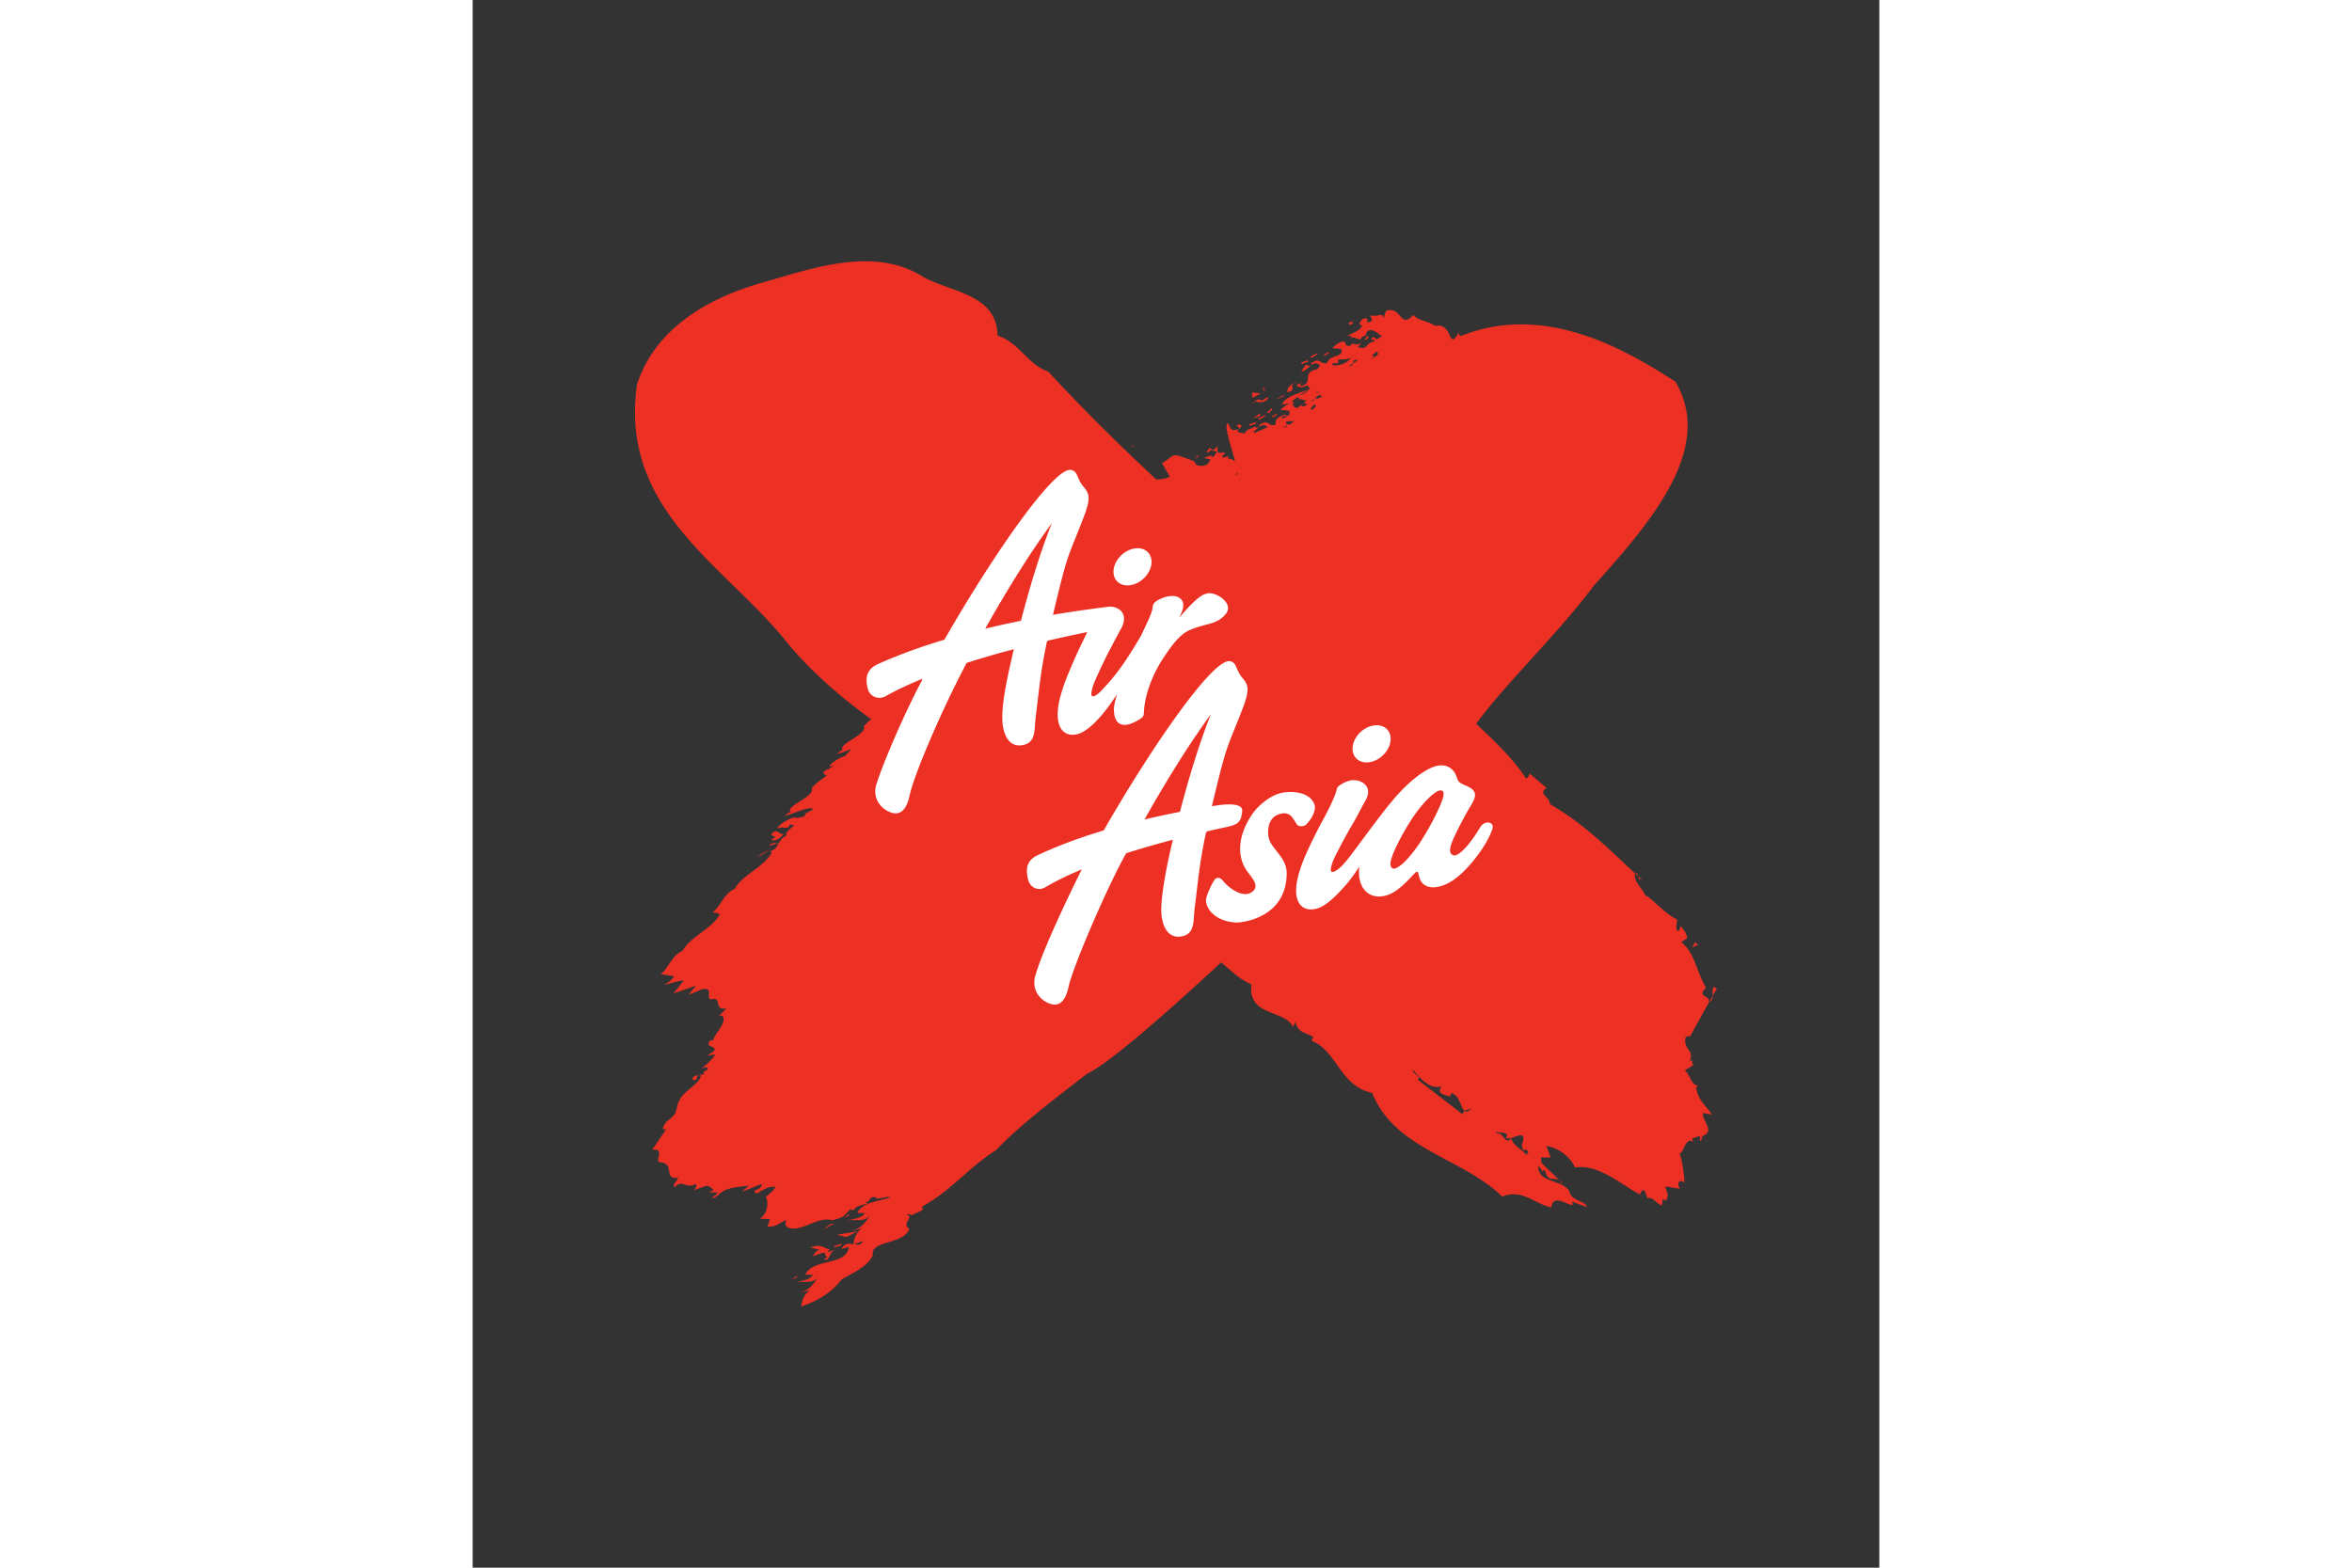
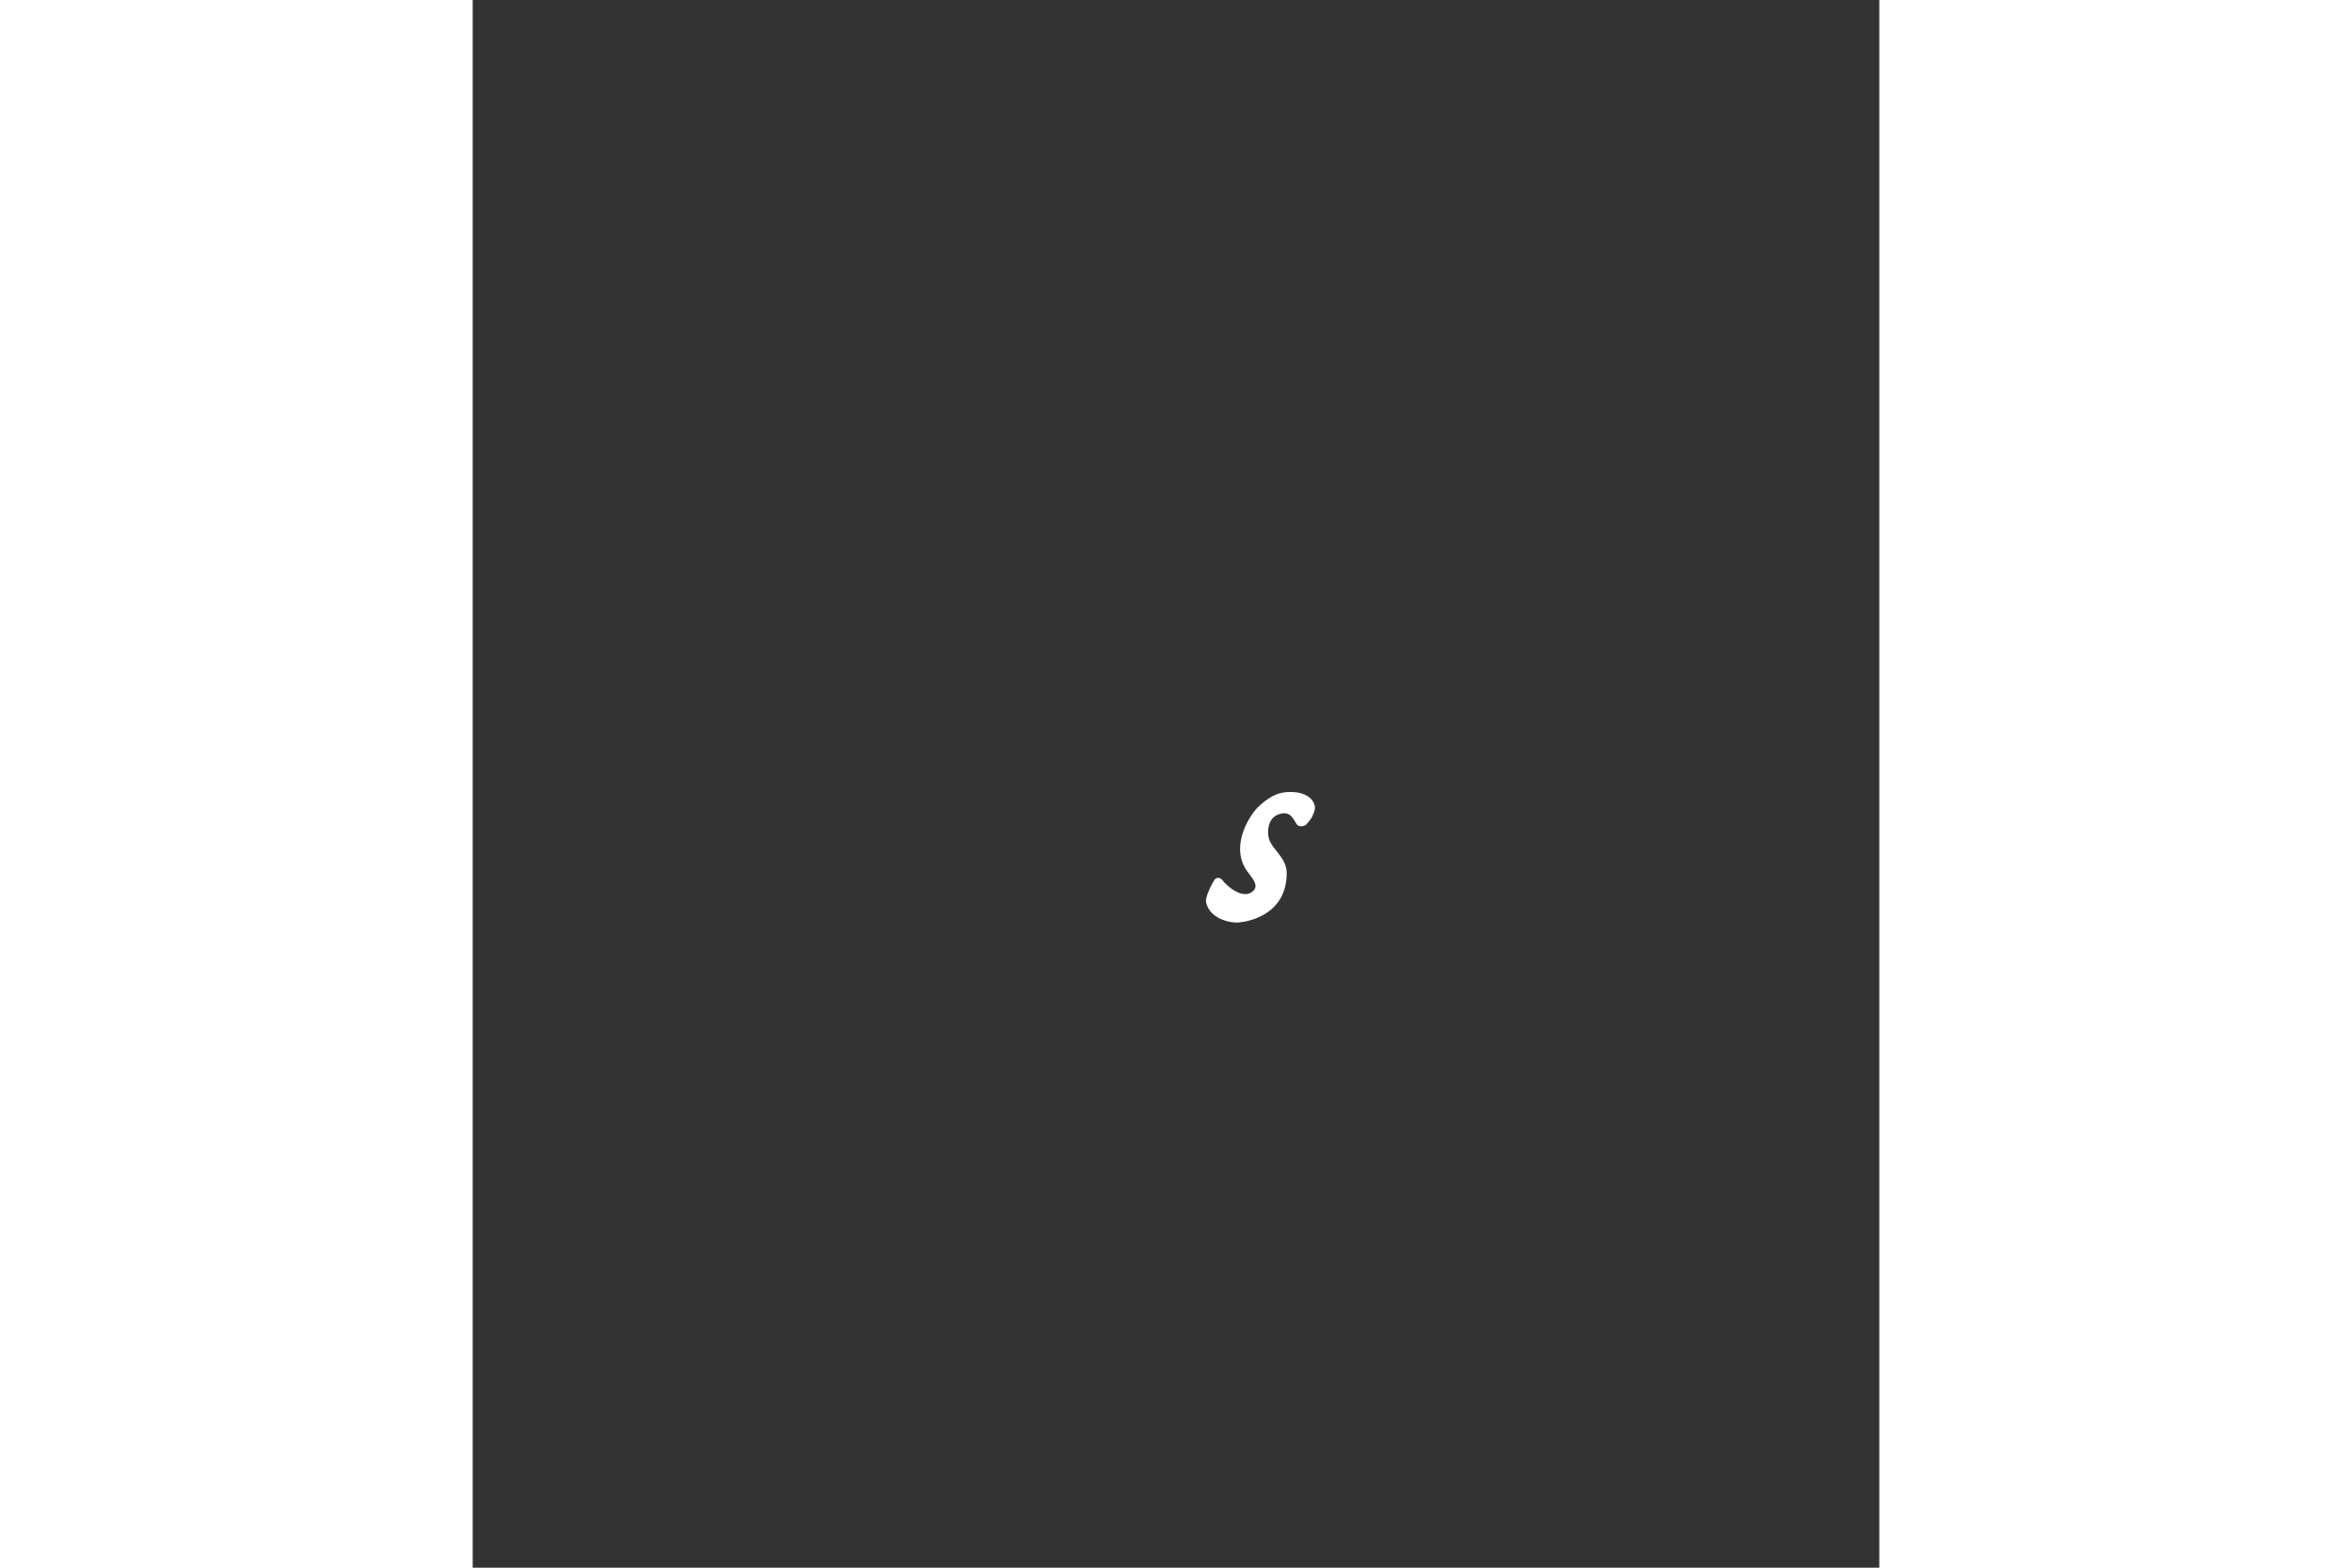
<svg xmlns="http://www.w3.org/2000/svg" height="800" width="1200" viewBox="-43.5 -70.042 376.999 420.25">
  <rect x="-43.5" y="-70.042" width="376.999" height="420.25" fill="#333333" stroke="none" />
-   <path d="M164.674 38.217a2.23 2.23 0 00.596-.151c-.206.049-.41.09-.596.15zm1.64-.858c0 .02-.01.027-.01.038.01-.006.01-.006.01-.011v-.027zM41.14 274.356c-.21.132-.437.237-.626.393.21-.147.421-.273.626-.393zm-4.697-120.64l1.187.629-1.187.843c2.05.236 2.502-.916 3.525-1.588-1.517.21-1.808-1.971-3.525.116zM133.901 49.17c-.014.036-.029.057-.029.087.036-.021.071-.048.107-.067zm-.028.087c-.386.22-.802.43-1.25.627.488-.148 1.065-.202 1.25-.627zm32.43-11.86c-.343.224-.6.498-1.033.669.458-.114.901-.244 1.033-.67zm1.373-1.97l-2.344-.242.185 1.424zm1.3 6.049l-.117-.252-1.83.927.364.312zm-2.455 2.02l-.182-.382-1.75.603.17.385zm-15.477 8.515l-1.192.849.98-.334zm16.378-11.194l-1.646 1.302 1.36-.46c.33-.256.661-.522.286-.842zm2.321-4.325c-1.297.145-1.218 1.3-2.46.539a1.986 1.986 0 00-.97.356c.088.553 3.038.697 3.43-.895zM192.67 15.68a.61.61 0 00-.324.404c.166-.107.288-.242.324-.404zm-24.138 19.155c.803-.358.032-.465-.228-.642-.362.315.372-.205.228.642zm14.386-9.926l-.115-.247-1.836.916.375.313zm8.785-7.872c.745-.145.554-.588.643-.953-.57.334-1.6.365-.643.953zm93.431 166.497l-1.033-1.014-.699 1.426c.56-.237 1.3-.875 1.732-.412zM52.02 136.004a1.41 1.41 0 01.103-.065l.37-.39zm128.443-109.08l-.177-.377-1.757.593.175.395zm5.661-2.375l-.309-.19-1.254.725.328.189zm-8.546 7.94c-1.729.139-3.078 1.64-2.604 2.658 2.911-.993-.619-1.851 2.604-2.657zm-9.273 1.706c.096-.087.28-.246.605-.517-.764.255-.786.404-.605.517zm1.55 6.533l1.066-1.106-.306-.18-1.262 1.168zm4.45-5.06l-2.734 1.384 1.926-.668zm-3.357 6.167l1.234-.714-.31-.194-1.255.724zM50.515 259.556l2.841-1.59c-1.13-.093-2.029 1.002-2.84 1.59zm232.255-51.732c.212-.416 3.063-5.59 5.148-9.29-.039.036-.099.052-.137.072.522-1.99-3.368-1.13-.73-3.865-2.836-4.882-2.907-9.191-6.642-12.25l1.574-.998c-.099-1.551-1.06-2.274-1.633-3.308l-.694 1.415c-1.045-.51-.268-2.13-.402-3.21-3.088-1.247-6.735-5.787-8.42-6.356-1.052-2.281-2.812-3.137-2.886-5.666l.218-.145c-7.825-7.29-13.668-13.266-22.968-18.736.087-1.97-3.3-2.621-.969-4.244l.343.168-4.757-4.07c-.3.61-.409 1.3-1.04 1.245-3.355-5.17-8.533-10.11-13.337-14.601l.154-.217c3.684-4.97 8.332-10.183 13.21-15.548.001-.01.035-.035.044-.056l.801-.9c5.971-6.588 12.197-13.388 17.29-20.258 16.163-17.902 32.282-37.198 21.905-54.742-13.33-8.58-35.067-21.357-57.659-12.16-.138-.338-.447-.6-.477-.888-2.896 5.092-1.408-2.916-6.156-1.867-1.978-1.391-4.915-1.422-5.868-3.011-3.76 4.076-3.19-2.59-7.418-1.005l-.665 1.987c-.172-1.851-1.466-.236-3.542-.836.043.57.911 1.01.11 1.722-1.994.533.105-.766-1.552-.937-.83.133-.98.77-1.456 1.234.175.378.154.827.8.749-1.179 1.87-2.578 1.763-4.49 3.008.391-.13 1.105-.52 1.48-.211l-.216.523c.986-.782 2.874 1.377 3.02-.298.351-.117.69-.288.974-.324v-.003c1.017-3.465 3.767.096 4.672.153-.804.05-.972.643-1.524.843l-.995-.698c-1.604 1.42 1.008.255.132 1.279-2.313.342-1.396 2.39-4.275 1.46l1.14-1.423c-.6.652-1.575.98-2.454.544.063-.082.105-.174.171-.28l-1.02.865c-1.544.083-.913-1.018-1.673-1.202-1.482.21-2.354 1.25-3.016 1.773l2.364.23c.898 2.493-3.2 1.383-3.7 3.768-1.752.596-2.034-1.527-3.882-.147-.606.095-.292.424-.363.692.691-.524 1.404-.725 2.305.117l-.685.978c-4.763.909-.51 3.915-4.744 4.543.233-.202.15-.51.222-.786-.527.317-1.446.37-.777.853-.009 0-.016.004-.016.004.016.02.042.02.068.046.023.01.04.033.085.057.018-.006.018-.006.036-.006.813.365 1.67-.066 2.467-.41.117.344.181.698.74.63-.118.213-.25.376-.386.543-2.439.898-6.363 1.912-7.199 3.96l2.226-.2c-1.29.304-2.093 1.214-2.709 1.697l2.36.23c.22.586.145.96-.089 1.254-.35.102-.754.063-1.163-.25-.654.517-2.527.868-2.326 2.282a.19.19 0 01.078-.021 2.031 2.031 0 00-.19.503c-1.75.596-2.034-1.516-3.885-.154-.612.108-.3.43-.365.699.678-.5 1.373-.705 2.242.07l-3.625 1.6-.174-.386c.428-.312.832-.688 1.214-1.007l-1.238-.301-.335.523-.043-.108c-1.03.199-1.689.729-2.045 1.43l-1.767-.422c-.406-.897 1.655-1.307.661-2.001-2.37.227.483.578-.56 1.23-2.288.924-2.256-.998-2.742-1.574-1.244.057.715 5.916 1.834 9.979l-.29.099c-.103-.704-2.427-.362-1.287-1.343-.639.082-1.24.726-1.92.217.136-.181.217-.516.853-.582l-.285-.642c-3.115 1.068-1.048-2.298-1.789-1.45l-1.125.97-.987-.69c-.027.45-.939.907-.57 1.225.64-.066.714-.393.86-.59l1.757.443-.95 1.357c-.24-.066-.705-.066-.613-.382l-1.952.66 1.761.436-.494.899c-.845 1.053-2.268.853-3.357.565.092-.16-.31-.688-.675-1.093-6.562-2.294-4.269-1.86-8.474.606l2.107 3.622c-1.009.524-2.255.725-3.624.759-8.356-7.784-18.169-17.26-28.978-28.924-5.756-2.05-7.728-7.786-13.57-9.636C96.967 8.79 84.95 8.44 77.233 4.18c-12.297-7.76-27.407-3.094-41.142.988C22.096 8.856 5.961 16.522.554 32.939c-4.943 34.207 24.375 49.017 40.581 69.72 6.492 7.72 14.057 14.24 22.175 20.113-.924.709-1.614 1.489-1.989 1.785 1.09 2.423-7.25 4.834-5.6 6.49-1.034.204-.999.775-1.769 1.044.972-.084 2.467-.777 4.05-1.327-.68.708-1.214 1.305-1.748 1.859-1.839.484-4.846 2.79-3.932 2.815.33-.168.626-.23.925-.235-.334.235-.704.482-1.125.736l-.296.309c-.372-.057-.803.127-1.439.895l.404.213-.118.135.735.389-1.02.738a.41.41 0 00.096.008c-1.52.78-2.59 2.09-3.11 2.512.278.593-.029 1.188-.617 1.78l-.216.113.141-.047c-1.836 1.758-6.127 3.407-4.91 4.629-1.038.212-.987.777-1.772 1.048 1.732-.148 5.084-2.173 7.627-2.022-.078.33-.156.663-.596.663-.376.357-1.424.572-1.394 1.036l-.05.033a1.892 1.892 0 01-.239.464l-1.932.429c-1.106-.953-6.193 2.704-5.042 2.76 1.444-.79 2.591.735 3.116-1.065l1.27.229c-.966.744-1.86 1.44-2.093 2.093a2.64 2.64 0 00-.698.319c.205-.02.421-.091.684-.221a.632.632 0 00.026.504c-1.162.53-1.655 1.27-2.073 2.006a6.122 6.122 0 01-1.057.257l.268-.396c-.52.333-1.67.276-1.835.919a58.68 58.68 0 012.513-.606c-.484.86-.956 1.689-2.362 2.166l.56.254c-2.23 4.01-7.874 5.936-9.97 9.755-2.98 1.313-3.592 4.464-5.905 6.29l1.496.215a.482.482 0 01-.123.066l.566.242c-2.236 4.006-7.879 5.937-9.976 9.753-2.99 1.326-3.597 4.473-5.91 6.292l3.613.544c-.682.969-1.418 1.812-2.79 2.275 1.731-.147 3.561-1.07 5.355-1.09l-2.714 3.43 6.033-2.063-2.03 2.468 3.588-1.511c3.284-.685.981 2.167 2.357 2.722 3.428-.861.5 3.079 4.235 2.396l-2.148 2.207.964-.326c1.703 1.772-2.204 5.032-2.356 6.7l-.695-.056c-1.54 1.56.5 1.603.987 2.173.402.896-1.218 1.29-1.81 1.956l2.113-.291c-1.228 1.742-2.086 2.338-3.69 3.763l.972-.328c.261.063.704.056.632.375-.027.458-.802.715-1.198.853l.298.635c-.395.135-3.33.113-3.2 1.383 1.942.819.59-1.668 2.224-1.046.03 2.044-4.466 4.029-5.596 6.479-1.444 2.27.025 3.533-3.464 5.76-.554.778-1.978 2.592-.164 2.118L4.62 238.18c3.591-.487.626 2.89 1.948 3.322 4.393.27.8 4.739 5.042 4.18-.427 1.027-1.808 1.942-.884 2.512 1.885-2.274 2.975.613 5.467-.828.617.379.021 1.026-.396 1.612l2.914-1.005c1.366-.467 1.635.63 2.456.933l-1.253.724 2.235-.025c-.356.704-1.126.97-1.532 1.556 1.274-.147 1.763-1.042 2.627-1.633 2.038-1.438 5.426-1.414 7.292-1.758l-1.929 1.689 5.331-2.11c.091.71-.649 1.54-1.929 1.687l.407.898c1.881-.804 3.1-2.102 5.247-1.798-.62 1.1-1.618 1.886-2.61 2.66 1.068 1.85.024 5.018-1.608 5.859l2.738.102-.66 1.995c2.537.168 3.101-1.063 5.048-1.721-1.202 2.778 2.65 2.344 3.618 2.005 2.838-.666 5.484-2.766 8.773-1.96 2.968-.875 2.586-.74 4.727-2.942l1.014.24c.318-1.281 3.33-1.577 3.663-1.84l-.755-.191c1.917-.204.73-1.854 3.166-1.383l.016.01-.258.389 2.498-.422c.575-.14 1.038-.14 1.435-.055-2.97 1.207-7.416 1.157-8.876 4.217l2.04.046c-.956 1.49-3.247 1.594-5.2 2.127 2.646-.672 4.98.514 6.578-1.567-1.367 1.933-1.88 3.296-5.052 4.229l2.838-.681c-1.67 1.148-2.032 2.838-2.293 4.23-1.15-.19-2.39-.365-3.155 1.333l1.947-.665c-.514 5.333-9.466 2.927-11.655 7.509l2.046.044c-.947 1.508-3.25 1.607-5.2 2.146 2.64-.678 4.987.504 6.577-1.576-1.367 1.935-1.88 3.298-5.048 4.225l2.848-.676c-1.728 1.175-2.065 2.92-2.324 4.343 4.93-1.535 8.63-4.281 10.881-7.26 3.211-1.841 6.787-3.352 8.34-6.4-.966-4.1 8.365-2.85 9.773-7.166-2.368-1.262 1.628-3.357-.776-3.72.72-.394 1.141.057 1.834.102-.472-.566 3.963-1.188 2.155-2.2 8.124-4.395 12.36-10.405 20.056-15.261 6.384-6.742 15.776-13.794 24.245-20.373 6.033-2.946 19.965-15.08 36.05-29.937 2.595 2.074 4.902 4.562 8.107 5.862-1.026 8.777 9.124 6.716 11.147 11.46l.688-1.415c.514 3.002 2.937 2.937 4.758 4.072l-.492 1.018c6.793 2.55 7.708 12.283 16.247 13.94 6.226 15.336 23.993 17.244 34.912 27.842 5.22-2.226 8.811 2.029 13.155 2.903.382-4.332 5.64.494 5.705-.98l-.157-.577 4.06 1.482c-.98-1.992-4.408-1.646-4.826-4.368-1.945-2.743-6.91-2.384-8.057-5.11.254.086.672.172.731-.19l-.556.234c-.08-.036-.146-.057-.198-.086-.179-.454-.25-.975-.21-1.613.262.48.885.855.964 1.465l.82-.342c.52 3.288 2.393 2.074 3.702 2.692-1.386-1.604-3.106-2.877-4.645-4.59l-.139-1.421 2.602.017-1.132-3.063c2.698.309 6.356 2.6 7.65 5.742 6.152-1.011 12.194 4.44 17.365 7.216.29-.603.593-1.223 1.225-1.155l.88 2.187c1.372-.591 2.603 1.779 3.857 1.882l.164-1.675.88.424c1.065-1.726.007-2.245-.087-3.802l3.822.61c-.155-.567-.759-1.114-.184-1.842.467-.527 1.073.027 1.433.2-.04-1.26-.469-5.741-1.35-7.933 1.047.51 1.54-4.511 3.631-3l-.234-.854 2.1-.744c-.018.498.223.874-.144 1.188l.35.176.493-1.011-.359-.174c4.111-1.258.11-4.218.468-6.3l2.41.423c-1.769-2.617-3.776-3.84-4.25-7.332l.648-.444c-1.977.046-2.115-2.782-3.682-4.05l2.223-1.421-.385-1.446-.638.436c1.647-2.943-1.759-3.108-.973-6.482.275-.117.66-.44 1.174-.18zM58.69 263.517a22.608 22.608 0 002.417-.91c-.473 1.203-1.4 1.084-2.417.91zM161.016 57.156l.447-.521c.014.493-.108.704-.447.52zm13.841-15.546c-.384.225-.914.37-1.438.564.03-.5-.08-.883 1.438-.564zm-.259 2.796a4.88 4.88 0 01-.979.056l1.123-.386a2.02 2.02 0 01-.144.33zm.724-.537c-.206-.177-.459-.255-.757-.271 0-.112-.039-.255-.11-.451-.06-.392 1.134-.195 2.266-.344zm4.146-5.004c-.322.02-.662-.03-.988-.19.07-.086.116-.17.162-.278l-1.009.863c-1.467.079-.978-.918-1.58-1.17l.9-.072c-.316-.19-.764-.184-.88-.442.421-.343.863-.693 1.3-1.037.242-.046.471-.046.626.087l-.2.513c.585-.458 1.476.109 2.143.292-.622.405-.915.688.24.802-.247.272-.47.474-.714.632zm-1.409-2.852c.79-.582 1.608-1.135 2.488-1.548-.725.825-1.536 1.12-2.488 1.548zm5.345-.991a3.85 3.85 0 01-.99.308c.294-.287.626-.364.99-.308zm-1.17 1.685l-.42.602-.77.334zm-1.422.14c.065-.021.132-.046.193-.07a2.085 2.085 0 01-.217.146c.008-.025.008-.046.024-.076zm.808 2.832c-.167.082-.368.12-.626.12.436-.697.69-1.585 1.604-1.21-.23.435-.565.795-.978 1.09zm.988-2.715l.181-.206-.479-.117 1.06-.825.87.442zm4.316-9.147c-.267-1.09 2.16.283 1.472-1.238-.07-.581 2.565.117 3.694-.86.207-.287.375-.57.467-.862-.065.392-.23.657-.467.863-1.01 1.357-3.117 2.497-5.166 2.097zm3.875 3.074a2.35 2.35 0 01-.167-.191l.313.028zm1.676-3.541c-.11.385-.313.75-1.149.734l1.15-.734c.138-.571.052-1.198 1.272-.833zm4.62-1.03l-.545.422c.13-.141.32-.286.544-.421l1.126-.89-.755-.174 1.314-1.053c1.126.849-.638 1.455-1.685 2.117zm25.271 201.467c-.267.198-.463.475-.492.955-4.072-3.233-9.009-6.903-12.142-9.433 1.3-.865-1.203-1.09-1.308-2.647 1.96 2.213 4.336 5.378 7.78 4.55-1.809 2.378 1.968 2.217 2.122 2.796l.495-1.027c2.18.54 2.502 4.003 3.545 4.806.555-.411 1.43-.444 1.923-.862-.899 1.053-1.474 1.188-1.923.862zm16.613 11.82c-1.359-1.667-3.736-2.583-4.103-4.51-1.62 1.974-2.093-1.517-3.887-1.402l-.333-.657c.586 1.037 3.957-.072 2.791 1.862 1.11 1.298 6.161-3.268 4.215 2.063l.385 1.435c.48-.52.898-.065 1.426.2zm3.331 1.689c0-.027 0-.048.011-.063l.03.007a.112.112 0 00-.04.056zm-198.79 30.65l-1.58.982 1.366-.47zm135.122-233.55l.45-.37a.824.824 0 00-.45.37zm-11.286 5.974c-.11.087-.237.18-.343.276h.014c.231-.065.31-.17.33-.276zM47.062 264.388l2.523.627c-1.023.207-1.244.717-1.933 1.686 1.233-.27 2.421-1.11 3.435-.872-.804.713 1.351 1.007-.403 1.608 1.42 1.143 1.174-1.87 3.121-2.54l-2.33.799.741-.85c-1.097.083-2.343-1.705-5.154-.458zm242.06-69.88c-.462.708-.272 1.605-.272 2.406.553-.97.974-1.698 1.15-1.972zm-.27 2.406c-.288.49-.605 1.033-.934 1.62.771-.38.92-.972.933-1.62zM53.566 264.379c.53-.32 2.071-.402 1.778-1.031l-1.953.655zm3.901-8.997l-1.584.97 1.368-.45zM149.346 53.1c-.119-.114-.139-.13 0 0zM55.093 257.808c-.22.106-.442.214-.636.362.214-.138.421-.261.636-.362zm1.48 3.786l3.134-1.521-5.466.844zm-6.058-2.038l-.56.315c.194-.061.378-.174.56-.315zM32.59 159.602l1.377-.461 2.421-1.573zM180.985 28.084c.21-.077.293-.174.318-.282-.12.08-.236.175-.352.267zm-2.262 4.173a.6.6 0 00-.32.397c.176-.1.301-.233.32-.397zM149.346 53.1c.085.094.211.235.368.4.01.009.036.02.063.037a10.14 10.14 0 01-.43-.437zm120.525 112.693a113.25 113.25 0 01-1.073-.99c.14.548.363.98 1.073.99zM178.551 29.64c.963-.19 1.687-.966 2.401-1.572l-1.237-.303zm-5.212 8.864c.032-.062.061-.124.081-.175l-.575.05zm95.263 125.43l-.436.289c.211.188.422.392.632.58-.069-.284-.124-.58-.196-.87zm-47.895-144.72c.093-.155.185-.335.293-.535-.24.2-.309.359-.293.535zm-24.716 1.819l.744-.843-.512-.124-.67.972zm-3.398.79l.448-.37c-.233.084-.35.229-.448.37zm3.135-1.875l.496.119a.569.569 0 00-.496-.12zm51.87 226.29c.375.435.74.889 1.04 1.376-.244-.786-.607-1.17-1.04-1.376z" fill="#ED3024" />
  <g fill="#FFF">
-     <path d="M133.728 77.016c-2.8.515-5.262 3.13-5.473 5.838-.216 2.708 1.887 4.47 4.692 3.948 2.816-.525 5.263-3.151 5.488-5.854.205-2.704-1.89-4.468-4.707-3.932z" />
-     <path d="M153.55 89.017c-1.163.229-2.519.476-7.736 6.577 1.28-2.363 1.698-4.286.125-5.346-1.639-1.115-4.496-.256-6.094.789-.987.64-1.003.965-1.178 2.188-.134.8-.875 2.588-1.378 3.598l-1.587 3.396c-6.019 10.47-9.368 13.332-10.366 14.517-1.005 1.116-1.849 1.758-2.435 1.87-.443.089-.626-.235-.586-.794.072-.858.381-2.042 1.07-3.583 1.145-2.604 2.96-6.46 4.383-9.048.777-1.544 2.77-5.178 2.77-5.178 1.89-4.216-1.692-5.693-3.782-5.38-.607.094-7.195.859-14.734 2.145 4.121-17.236 3.772-14.672 8.06-25.721 2.084-5.385 1.85-6.62.091-8.663-1.769-2.03-1.444-4.287-3.449-4.461-4.666-.417-20.802 22.874-33.794 45.515-6.11 1.838-12.238 4.018-17.882 6.574-3.742 1.715-3.028 4.834-2.694 6.437.475 2.236 2.904 3.229 4.836 2.127 2.93-1.645 6.285-3.207 9.876-4.667-.112.237-.148.365-.112.349-4.918 9.267-10.442 22.197-12.25 27.945-1.014 3.21.596 6.074 3.35 7.335 2.757 1.254 4.635-.08 5.56-4.378 1.155-5.362 8.136-21.954 15.2-35.364 0 0 .042-.054.083-.138a260.242 260.242 0 0112.642-3.668c-2.487 10.556-3.119 14.923-3.095 18.557.036 3.575 1.348 7.75 5.258 7.184 3.911-.571 3.272-4.237 3.7-7.641.991-7.796 1.151-11.176 2.996-20.093.047-.015.1-.117.155-.273a397.782 397.782 0 0110.638-2.321c-.36.792-.776 1.66-1.219 2.574-1.716 3.484-3.567 7.774-4.744 10.869-1.119 3.094-1.737 5.529-1.896 7.595-.364 4.567 1.568 7.025 4.991 6.38 2.564-.476 6.48-3.934 10.893-10.812-.509 1.646-.812 2.988-.843 3.826-.132 3.566 1.628 6.495 7.384 2.604.571-.388.65-.966.665-2.096.308-3.85 1.86-8.953 5.297-14.168 2.683-4.016 4.57-6.297 7.032-7.347 4.352-1.894 7.126-1.301 9.56-4.257 2.376-2.866-2.579-5.96-4.76-5.554zm-50.11 7.353c-3.047.61-6.258 1.32-9.563 2.112 5.693-10.14 12-20.32 17.868-28.306-2.914 7.17-5.864 16.795-8.305 26.194zm123.081 55.363c-1.252 2.042-2.37 3.754-3.974 5.51-1.454 1.585-2.6 2.217-3.226 1.983-1.662-.6-.719-2.97.983-6.46a122.693 122.693 0 012.95-5.568c1.46-2.37 1.761-3.038 1.87-3.884.147-1.215-.615-2.021-2.874-2.957-1.438-.636-1.56-.754-2.146-2.415-.816-2.05-2.559-3.066-4.7-2.77-3.234.452-8.32 4.377-12.817 9.933-1.643 1.863-7.235 9.4-7.924 10.354l-.878 1.162c-2.438 3.346-3.126 4.139-4.204 5.33-1.077 1.054-1.944 1.663-2.542 1.742-.435.064-.62-.268-.537-.827.108-.852.475-2.014 1.24-3.522 1.266-2.548 3.264-6.313 4.805-8.823.85-1.52 2.311-4.247 2.426-4.541l.826-1.445c2.124-3.795-1.126-5.626-3.565-5.441-.954.087-2.555.775-3.336 1.373-.64.424-.727.595-.91 1.452-.212 1.079-1.663 4.236-3.164 7.02-1.887 3.407-3.938 7.585-5.268 10.634-1.25 3.025-1.99 5.442-2.256 7.503-.58 4.535 1.23 7.098 4.676 6.613 2.585-.358 5.331-2.814 8.725-6.716 1.075-1.25 2.283-2.94 3.434-4.711-.623 5.057 1.898 8.553 6.208 7.947 2.86-.395 5.288-2.502 8.401-5.93.411-.404.56-.576.79-.602.22-.047.418.145.435.56l.151.475c.432 2.31 2.163 3.39 4.668 3.04 3.088-.42 6.47-2.722 10.187-7.413 2.988-3.696 4.18-6.402 4.81-8.08.713-1.93-1.982-2.62-3.264-.526zm-17.629 6.209c-2.169 2.88-4.204 4.697-5.379 4.863-.73.102-1.145-.613-1.007-1.677.33-2.617 4.58-10.542 7.752-14.47 2.151-2.74 4.423-4.661 5.437-4.794.816-.114 1.12.326.977 1.39-.297 2.345-4.843 10.949-7.78 14.688zm-11.855-23.695c2.805-.524 5.262-3.144 5.476-5.847.213-2.71-1.887-4.465-4.698-3.942-2.813.515-5.258 3.136-5.484 5.838-.205 2.719 1.902 4.48 4.706 3.95zm-41.222 11.651c-.393.057-.79.109-1.202.174 4.142-17.266 3.792-14.697 8.078-25.741 2.091-5.394 1.85-6.633.08-8.677-1.756-2.03-1.449-4.28-3.444-4.461-4.65-.416-20.732 22.77-33.703 45.378-6.095 1.829-12.215 4.04-17.828 6.699-3.514 1.658-2.794 4.79-2.46 6.38.467 2.248 2.76 3.265 4.558 2.192 2.904-1.715 6.258-3.332 9.852-4.816-.16.343-9.86 19.58-12.44 28.447-.943 3.229.604 6.08 3.364 7.33 2.75 1.259 4.63-.068 5.551-4.363 1.15-5.357 10.385-26.824 15.426-35.753 4.26-1.366 8.537-2.567 12.513-3.621-.006.082-3.093 12.45-3.109 18.759-.008 3.574 1.343 7.745 5.247 7.183 3.928-.572 3.276-4.241 3.71-7.647.998-7.796 1.152-11.17 2.993-20.082.065-.036.147-.184.223-.427 1.018-.247 2.006-.47 2.921-.67 4.883-1.066 6.268-1.02 6.604-4.85.203-2.374-5.25-1.717-6.934-1.434zm-1.472-24.451c-2.9 7.159-5.84 16.752-8.283 26.13a256.716 256.716 0 00-9.506 2.062c5.69-10.108 11.95-20.236 17.79-28.192z" />
    <path d="M162.018 177.224c-2.532.268-8.043-.98-8.952-5.401-.335-1.43 1.748-5.261 2.18-5.92.743-1.154 1.912-.47 2.291.108.87 1.274 5.514 5.434 8.207 2.746 1.73-1.734-.954-4.01-2.074-5.85-4.139-6.818 1.448-14.734 3.21-16.48 3.82-3.755 6.512-4.102 8.41-4.153 5.433-.182 7.31 2.899 6.898 4.718-.458 2-1.512 3.173-2.253 3.957-.517.58-2.05.735-2.527.035-1.155-1.691-1.827-3.96-5.188-2.604-2.688 1.088-2.844 4.754-2.269 6.548.941 2.867 4.76 5.022 4.725 9.157-.083 10.667-9.453 12.8-12.658 13.139z" />
  </g>
</svg>